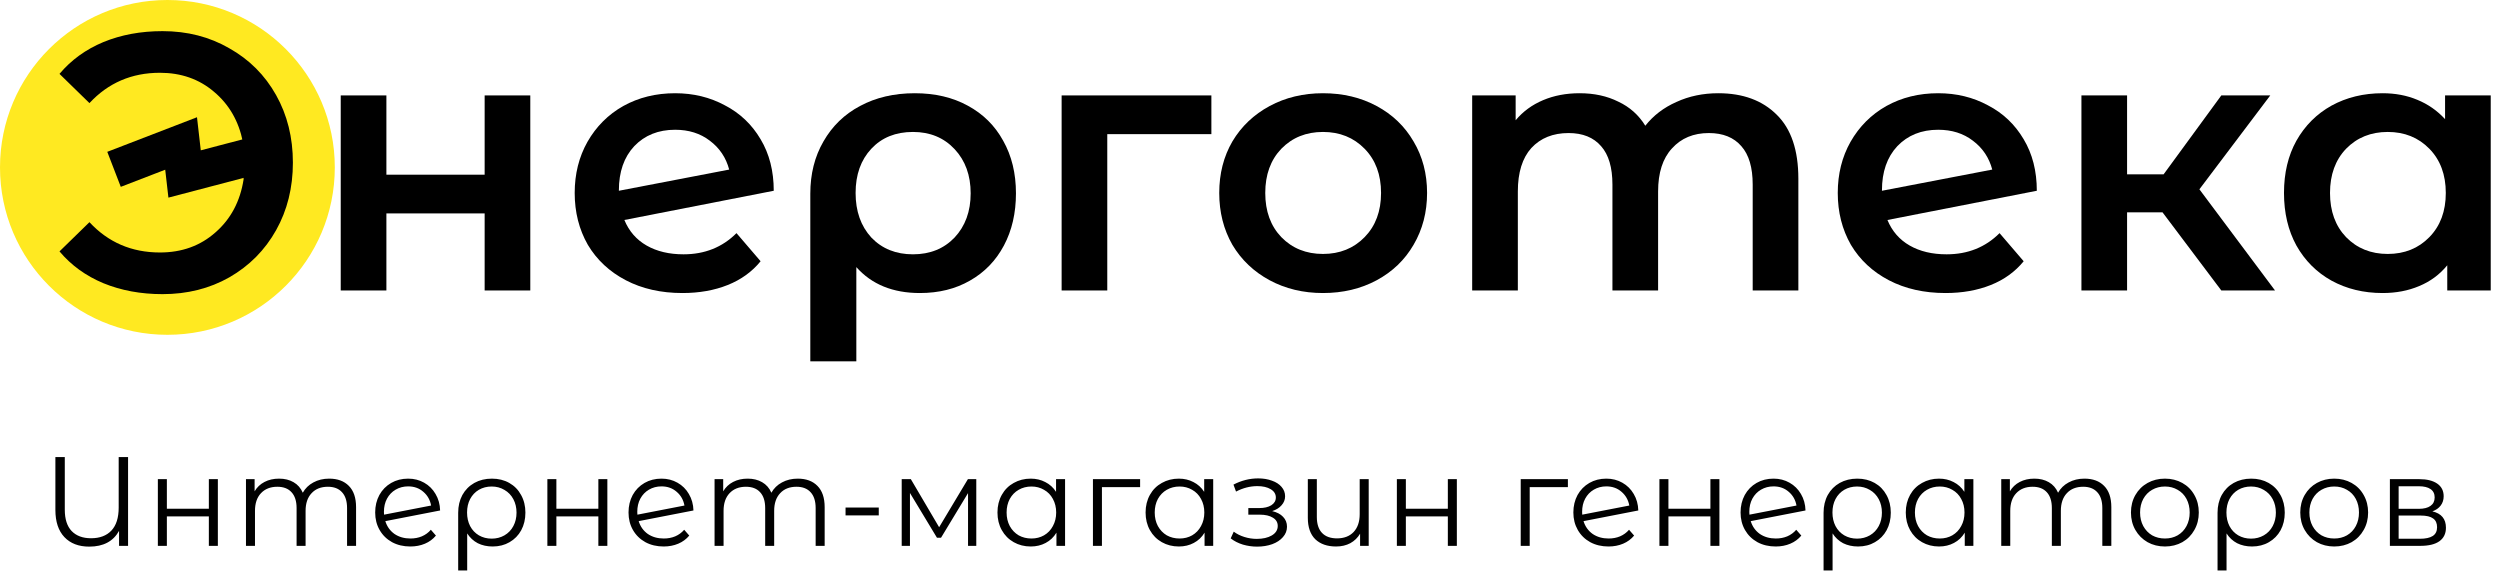
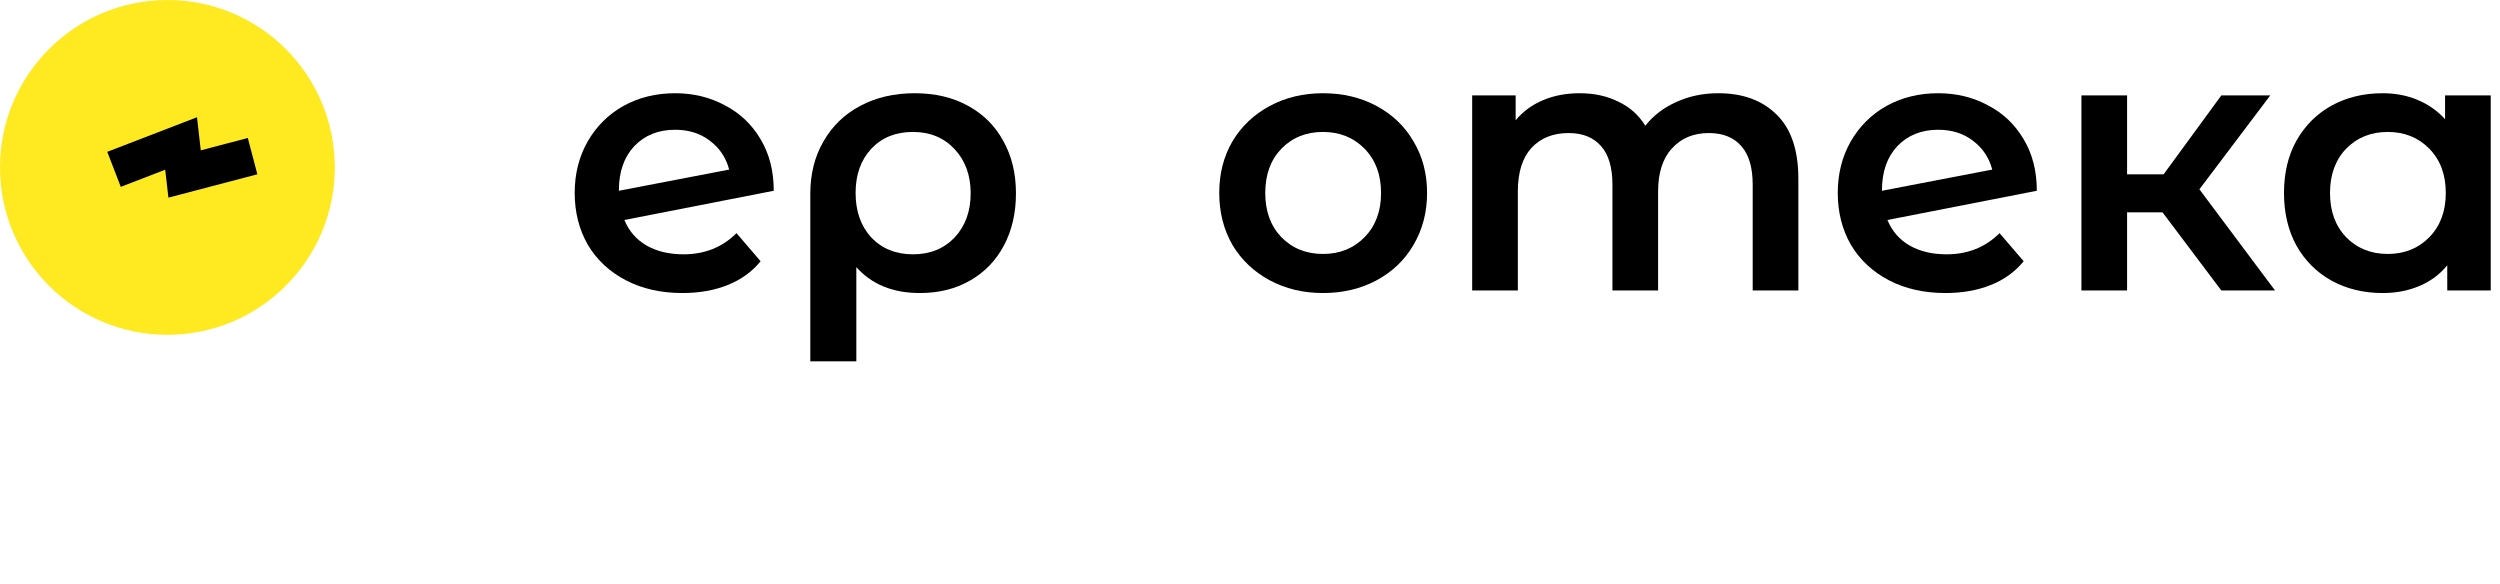
<svg xmlns="http://www.w3.org/2000/svg" width="154" height="36" viewBox="0 0 154 36" fill="none">
  <circle cx="10.312" cy="10.312" r="10.312" fill="#FFE921" />
-   <path d="M10.01 1.918C11.54 1.918 12.912 2.271 14.127 2.976C15.357 3.666 16.317 4.626 17.007 5.856C17.697 7.086 18.042 8.473 18.042 10.018C18.042 11.563 17.697 12.951 17.007 14.181C16.317 15.411 15.357 16.378 14.127 17.084C12.912 17.773 11.54 18.119 10.01 18.119C8.675 18.119 7.46 17.893 6.365 17.444C5.285 16.994 4.385 16.341 3.665 15.486L5.51 13.686C6.665 14.931 8.112 15.553 9.852 15.553C11.202 15.553 12.342 15.141 13.272 14.316C14.217 13.491 14.795 12.403 15.005 11.053L14.96 8.736C14.705 7.461 14.112 6.433 13.182 5.653C12.267 4.873 11.157 4.483 9.852 4.483C8.112 4.483 6.665 5.106 5.51 6.351L3.665 4.551C4.385 3.696 5.285 3.043 6.365 2.593C7.46 2.143 8.675 1.918 10.01 1.918Z" fill="black" />
-   <path d="M20.989 5.878H23.802V10.761H29.854V5.878H32.666V17.893H29.854V13.146H23.802V17.893H20.989V5.878Z" fill="black" />
  <path d="M42.106 15.666C43.411 15.666 44.498 15.231 45.368 14.361L46.853 16.093C46.328 16.738 45.653 17.226 44.828 17.556C44.003 17.886 43.073 18.051 42.038 18.051C40.718 18.051 39.556 17.788 38.551 17.264C37.546 16.738 36.766 16.011 36.211 15.081C35.671 14.136 35.401 13.071 35.401 11.886C35.401 10.716 35.663 9.666 36.188 8.736C36.728 7.791 37.463 7.056 38.393 6.531C39.338 6.006 40.403 5.743 41.588 5.743C42.713 5.743 43.733 5.991 44.648 6.486C45.578 6.966 46.313 7.663 46.853 8.578C47.393 9.478 47.663 10.536 47.663 11.751L38.461 13.551C38.746 14.241 39.203 14.766 39.833 15.126C40.463 15.486 41.221 15.666 42.106 15.666ZM41.588 7.993C40.553 7.993 39.713 8.331 39.068 9.006C38.438 9.681 38.123 10.588 38.123 11.729V11.751L44.918 10.446C44.723 9.711 44.326 9.118 43.726 8.668C43.141 8.218 42.428 7.993 41.588 7.993Z" fill="black" />
  <path d="M56.35 5.743C57.595 5.743 58.683 5.998 59.613 6.508C60.558 7.018 61.285 7.738 61.795 8.668C62.32 9.598 62.583 10.678 62.583 11.909C62.583 13.123 62.335 14.196 61.84 15.126C61.345 16.056 60.648 16.776 59.748 17.286C58.863 17.796 57.835 18.051 56.665 18.051C55 18.051 53.695 17.518 52.75 16.453V22.259H49.915V11.931C49.915 10.716 50.185 9.643 50.725 8.713C51.265 7.768 52.015 7.041 52.975 6.531C53.95 6.006 55.075 5.743 56.35 5.743ZM56.238 15.666C57.288 15.666 58.143 15.321 58.803 14.631C59.463 13.926 59.793 13.018 59.793 11.909C59.793 10.799 59.463 9.891 58.803 9.186C58.143 8.481 57.288 8.128 56.238 8.128C55.173 8.128 54.318 8.473 53.673 9.163C53.028 9.853 52.705 10.761 52.705 11.886C52.705 13.011 53.028 13.926 53.673 14.631C54.333 15.321 55.188 15.666 56.238 15.666Z" fill="black" />
-   <path d="M74.621 8.263H68.208V17.893H65.396V5.878H74.621V8.263Z" fill="black" />
  <path d="M81.495 18.051C80.28 18.051 79.185 17.788 78.21 17.264C77.235 16.738 76.47 16.011 75.915 15.081C75.375 14.136 75.105 13.071 75.105 11.886C75.105 10.701 75.375 9.643 75.915 8.713C76.47 7.783 77.235 7.056 78.21 6.531C79.185 6.006 80.28 5.743 81.495 5.743C82.725 5.743 83.828 6.006 84.803 6.531C85.778 7.056 86.535 7.783 87.075 8.713C87.63 9.643 87.908 10.701 87.908 11.886C87.908 13.071 87.63 14.136 87.075 15.081C86.535 16.011 85.778 16.738 84.803 17.264C83.828 17.788 82.725 18.051 81.495 18.051ZM81.495 15.643C82.53 15.643 83.385 15.299 84.06 14.608C84.735 13.918 85.073 13.011 85.073 11.886C85.073 10.761 84.735 9.853 84.06 9.163C83.385 8.473 82.53 8.128 81.495 8.128C80.46 8.128 79.605 8.473 78.93 9.163C78.27 9.853 77.94 10.761 77.94 11.886C77.94 13.011 78.27 13.918 78.93 14.608C79.605 15.299 80.46 15.643 81.495 15.643Z" fill="black" />
  <path d="M105.851 5.743C107.366 5.743 108.566 6.186 109.451 7.071C110.336 7.941 110.779 9.253 110.779 11.008V17.893H107.966V11.368C107.966 10.319 107.734 9.531 107.269 9.006C106.804 8.466 106.136 8.196 105.266 8.196C104.321 8.196 103.564 8.511 102.994 9.141C102.424 9.756 102.139 10.641 102.139 11.796V17.893H99.326V11.368C99.326 10.319 99.094 9.531 98.629 9.006C98.164 8.466 97.496 8.196 96.626 8.196C95.666 8.196 94.901 8.503 94.331 9.118C93.776 9.733 93.499 10.626 93.499 11.796V17.893H90.686V5.878H93.364V7.408C93.814 6.868 94.376 6.456 95.051 6.171C95.726 5.886 96.476 5.743 97.301 5.743C98.201 5.743 98.996 5.916 99.686 6.261C100.391 6.591 100.946 7.086 101.351 7.746C101.846 7.116 102.484 6.628 103.264 6.283C104.044 5.923 104.906 5.743 105.851 5.743Z" fill="black" />
  <path d="M119.911 15.666C121.216 15.666 122.303 15.231 123.173 14.361L124.658 16.093C124.133 16.738 123.458 17.226 122.633 17.556C121.808 17.886 120.878 18.051 119.843 18.051C118.523 18.051 117.361 17.788 116.356 17.264C115.351 16.738 114.571 16.011 114.016 15.081C113.476 14.136 113.206 13.071 113.206 11.886C113.206 10.716 113.468 9.666 113.993 8.736C114.533 7.791 115.268 7.056 116.198 6.531C117.143 6.006 118.208 5.743 119.393 5.743C120.518 5.743 121.538 5.991 122.453 6.486C123.383 6.966 124.118 7.663 124.658 8.578C125.198 9.478 125.468 10.536 125.468 11.751L116.266 13.551C116.551 14.241 117.008 14.766 117.638 15.126C118.268 15.486 119.026 15.666 119.911 15.666ZM119.393 7.993C118.358 7.993 117.518 8.331 116.873 9.006C116.243 9.681 115.928 10.588 115.928 11.729V11.751L122.723 10.446C122.528 9.711 122.131 9.118 121.531 8.668C120.946 8.218 120.233 7.993 119.393 7.993Z" fill="black" />
  <path d="M133.211 13.079H131.028V17.893H128.216V5.878H131.028V10.739H133.278L136.833 5.878H139.848L135.483 11.661L140.141 17.893H136.833L133.211 13.079Z" fill="black" />
  <path d="M153.429 5.878V17.893H150.751V16.341C150.286 16.911 149.709 17.338 149.019 17.623C148.344 17.909 147.594 18.051 146.769 18.051C145.599 18.051 144.549 17.796 143.619 17.286C142.704 16.776 141.984 16.056 141.459 15.126C140.949 14.196 140.694 13.116 140.694 11.886C140.694 10.656 140.949 9.583 141.459 8.668C141.984 7.738 142.704 7.018 143.619 6.508C144.549 5.998 145.599 5.743 146.769 5.743C147.549 5.743 148.261 5.878 148.906 6.148C149.566 6.418 150.136 6.816 150.616 7.341V5.878H153.429ZM147.084 15.643C148.119 15.643 148.974 15.299 149.649 14.608C150.324 13.918 150.661 13.011 150.661 11.886C150.661 10.761 150.324 9.853 149.649 9.163C148.974 8.473 148.119 8.128 147.084 8.128C146.049 8.128 145.194 8.473 144.519 9.163C143.859 9.853 143.529 10.761 143.529 11.886C143.529 13.011 143.859 13.918 144.519 14.608C145.194 15.299 146.049 15.643 147.084 15.643Z" fill="black" />
  <path d="M7.024 10.431L11.156 8.838L11.371 10.717L15.559 9.618" stroke="black" stroke-width="2.312" />
-   <path d="M7.889 28.156V33.625H7.334V32.703C6.975 33.349 6.363 33.672 5.498 33.672C4.847 33.672 4.337 33.477 3.967 33.086C3.597 32.695 3.412 32.138 3.412 31.414V28.156H3.991V31.398C3.991 31.977 4.131 32.414 4.412 32.711C4.699 33.008 5.097 33.156 5.608 33.156C6.144 33.156 6.561 33 6.858 32.688C7.16 32.37 7.311 31.896 7.311 31.266V28.156H7.889ZM9.724 29.516H10.279V31.336H12.865V29.516H13.42V33.625H12.865V31.812H10.279V33.625H9.724V29.516ZM20.277 29.484C20.793 29.484 21.197 29.633 21.488 29.93C21.785 30.227 21.934 30.664 21.934 31.242V33.625H21.379V31.297C21.379 30.87 21.275 30.544 21.067 30.32C20.863 30.096 20.574 29.984 20.199 29.984C19.772 29.984 19.436 30.117 19.192 30.383C18.947 30.643 18.824 31.005 18.824 31.469V33.625H18.27V31.297C18.27 30.87 18.166 30.544 17.957 30.32C17.754 30.096 17.462 29.984 17.082 29.984C16.66 29.984 16.324 30.117 16.074 30.383C15.829 30.643 15.707 31.005 15.707 31.469V33.625H15.152V29.516H15.684V30.266C15.829 30.016 16.033 29.823 16.293 29.688C16.553 29.552 16.853 29.484 17.192 29.484C17.535 29.484 17.832 29.557 18.082 29.703C18.337 29.849 18.527 30.065 18.652 30.352C18.803 30.081 19.02 29.87 19.301 29.719C19.587 29.562 19.913 29.484 20.277 29.484ZM25.283 33.172C25.538 33.172 25.773 33.128 25.986 33.039C26.205 32.945 26.39 32.81 26.541 32.633L26.853 32.992C26.671 33.211 26.445 33.378 26.174 33.492C25.903 33.607 25.603 33.664 25.275 33.664C24.853 33.664 24.478 33.575 24.15 33.398C23.822 33.216 23.567 32.966 23.385 32.648C23.202 32.331 23.111 31.971 23.111 31.57C23.111 31.169 23.197 30.81 23.369 30.492C23.546 30.174 23.788 29.927 24.096 29.75C24.403 29.573 24.752 29.484 25.142 29.484C25.507 29.484 25.835 29.568 26.127 29.734C26.424 29.901 26.658 30.133 26.83 30.43C27.007 30.727 27.101 31.065 27.111 31.445L23.736 32.102C23.84 32.435 24.028 32.698 24.299 32.891C24.575 33.078 24.903 33.172 25.283 33.172ZM25.142 29.961C24.856 29.961 24.598 30.029 24.369 30.164C24.145 30.294 23.968 30.479 23.838 30.719C23.713 30.953 23.65 31.224 23.65 31.531C23.65 31.609 23.653 31.667 23.658 31.703L26.556 31.141C26.494 30.797 26.335 30.516 26.08 30.297C25.825 30.073 25.512 29.961 25.142 29.961ZM30.303 29.484C30.704 29.484 31.061 29.573 31.373 29.75C31.686 29.927 31.928 30.174 32.099 30.492C32.277 30.81 32.365 31.172 32.365 31.578C32.365 31.984 32.279 32.346 32.107 32.664C31.936 32.977 31.696 33.221 31.389 33.398C31.087 33.575 30.74 33.664 30.349 33.664C30.006 33.664 29.698 33.596 29.428 33.461C29.162 33.32 28.946 33.12 28.779 32.859V35.141H28.224V31.586C28.224 31.174 28.311 30.81 28.482 30.492C28.659 30.174 28.904 29.927 29.217 29.75C29.534 29.573 29.896 29.484 30.303 29.484ZM30.287 33.18C30.579 33.18 30.842 33.112 31.076 32.977C31.311 32.841 31.493 32.651 31.623 32.406C31.753 32.161 31.818 31.885 31.818 31.578C31.818 31.271 31.753 30.995 31.623 30.75C31.493 30.505 31.311 30.315 31.076 30.18C30.842 30.039 30.579 29.969 30.287 29.969C29.995 29.969 29.732 30.037 29.498 30.172C29.269 30.307 29.089 30.497 28.959 30.742C28.834 30.982 28.771 31.258 28.771 31.57C28.771 31.883 28.834 32.161 28.959 32.406C29.089 32.651 29.269 32.841 29.498 32.977C29.732 33.112 29.995 33.18 30.287 33.18ZM33.718 29.516H34.273V31.336H36.859V29.516H37.413V33.625H36.859V31.812H34.273V33.625H33.718V29.516ZM40.889 33.172C41.144 33.172 41.378 33.128 41.592 33.039C41.81 32.945 41.995 32.81 42.146 32.633L42.459 32.992C42.276 33.211 42.05 33.378 41.779 33.492C41.508 33.607 41.209 33.664 40.881 33.664C40.459 33.664 40.084 33.575 39.756 33.398C39.428 33.216 39.172 32.966 38.99 32.648C38.808 32.331 38.717 31.971 38.717 31.57C38.717 31.169 38.803 30.81 38.974 30.492C39.151 30.174 39.394 29.927 39.701 29.75C40.008 29.573 40.357 29.484 40.748 29.484C41.112 29.484 41.441 29.568 41.732 29.734C42.029 29.901 42.264 30.133 42.435 30.43C42.612 30.727 42.706 31.065 42.717 31.445L39.342 32.102C39.446 32.435 39.633 32.698 39.904 32.891C40.18 33.078 40.508 33.172 40.889 33.172ZM40.748 29.961C40.461 29.961 40.204 30.029 39.974 30.164C39.751 30.294 39.573 30.479 39.443 30.719C39.318 30.953 39.256 31.224 39.256 31.531C39.256 31.609 39.258 31.667 39.264 31.703L42.162 31.141C42.099 30.797 41.941 30.516 41.685 30.297C41.43 30.073 41.118 29.961 40.748 29.961ZM49.142 29.484C49.658 29.484 50.062 29.633 50.353 29.93C50.65 30.227 50.799 30.664 50.799 31.242V33.625H50.244V31.297C50.244 30.87 50.14 30.544 49.932 30.32C49.728 30.096 49.439 29.984 49.064 29.984C48.637 29.984 48.301 30.117 48.057 30.383C47.812 30.643 47.689 31.005 47.689 31.469V33.625H47.135V31.297C47.135 30.87 47.031 30.544 46.822 30.32C46.619 30.096 46.327 29.984 45.947 29.984C45.525 29.984 45.189 30.117 44.939 30.383C44.695 30.643 44.572 31.005 44.572 31.469V33.625H44.017V29.516H44.549V30.266C44.695 30.016 44.898 29.823 45.158 29.688C45.419 29.552 45.718 29.484 46.057 29.484C46.4 29.484 46.697 29.557 46.947 29.703C47.202 29.849 47.392 30.065 47.517 30.352C47.669 30.081 47.885 29.87 48.166 29.719C48.452 29.562 48.778 29.484 49.142 29.484ZM52.086 31.266H54.132V31.75H52.086V31.266ZM60.139 29.516V33.625H59.631V30.375L57.967 33.125H57.717L56.053 30.367V33.625H55.545V29.516H56.108L57.85 32.477L59.623 29.516H60.139ZM65.608 29.516V33.625H65.077V32.812C64.91 33.089 64.689 33.3 64.413 33.445C64.142 33.591 63.835 33.664 63.491 33.664C63.105 33.664 62.757 33.575 62.444 33.398C62.132 33.221 61.887 32.974 61.71 32.656C61.532 32.339 61.444 31.977 61.444 31.57C61.444 31.164 61.532 30.802 61.71 30.484C61.887 30.167 62.132 29.922 62.444 29.75C62.757 29.573 63.105 29.484 63.491 29.484C63.824 29.484 64.124 29.555 64.389 29.695C64.66 29.831 64.882 30.031 65.053 30.297V29.516H65.608ZM63.538 33.172C63.824 33.172 64.082 33.107 64.311 32.977C64.546 32.841 64.728 32.651 64.858 32.406C64.993 32.161 65.061 31.883 65.061 31.57C65.061 31.258 64.993 30.979 64.858 30.734C64.728 30.49 64.546 30.302 64.311 30.172C64.082 30.037 63.824 29.969 63.538 29.969C63.246 29.969 62.983 30.037 62.749 30.172C62.52 30.302 62.337 30.49 62.202 30.734C62.072 30.979 62.007 31.258 62.007 31.57C62.007 31.883 62.072 32.161 62.202 32.406C62.337 32.651 62.52 32.841 62.749 32.977C62.983 33.107 63.246 33.172 63.538 33.172ZM70.231 30.008H67.879V33.625H67.325V29.516H70.231V30.008ZM74.733 29.516V33.625H74.201V32.812C74.035 33.089 73.813 33.3 73.537 33.445C73.266 33.591 72.959 33.664 72.615 33.664C72.23 33.664 71.881 33.575 71.568 33.398C71.256 33.221 71.011 32.974 70.834 32.656C70.657 32.339 70.568 31.977 70.568 31.57C70.568 31.164 70.657 30.802 70.834 30.484C71.011 30.167 71.256 29.922 71.568 29.75C71.881 29.573 72.23 29.484 72.615 29.484C72.949 29.484 73.248 29.555 73.514 29.695C73.785 29.831 74.006 30.031 74.178 30.297V29.516H74.733ZM72.662 33.172C72.949 33.172 73.206 33.107 73.436 32.977C73.67 32.841 73.852 32.651 73.983 32.406C74.118 32.161 74.186 31.883 74.186 31.57C74.186 31.258 74.118 30.979 73.983 30.734C73.852 30.49 73.67 30.302 73.436 30.172C73.206 30.037 72.949 29.969 72.662 29.969C72.371 29.969 72.108 30.037 71.873 30.172C71.644 30.302 71.462 30.49 71.326 30.734C71.196 30.979 71.131 31.258 71.131 31.57C71.131 31.883 71.196 32.161 71.326 32.406C71.462 32.651 71.644 32.841 71.873 32.977C72.108 33.107 72.371 33.172 72.662 33.172ZM78.365 31.484C78.657 31.552 78.881 31.669 79.037 31.836C79.199 32.003 79.279 32.206 79.279 32.445C79.279 32.685 79.196 32.898 79.029 33.086C78.868 33.273 78.647 33.419 78.365 33.523C78.084 33.622 77.774 33.672 77.436 33.672C77.139 33.672 76.847 33.63 76.561 33.547C76.274 33.458 76.024 33.331 75.811 33.164L75.998 32.75C76.186 32.891 76.404 33 76.654 33.078C76.904 33.156 77.157 33.195 77.412 33.195C77.792 33.195 78.102 33.125 78.342 32.984C78.587 32.839 78.709 32.643 78.709 32.398C78.709 32.18 78.61 32.01 78.412 31.891C78.214 31.766 77.943 31.703 77.6 31.703H76.897V31.297H77.568C77.876 31.297 78.123 31.24 78.311 31.125C78.498 31.005 78.592 30.846 78.592 30.648C78.592 30.43 78.485 30.258 78.272 30.133C78.063 30.008 77.79 29.945 77.451 29.945C77.008 29.945 76.571 30.057 76.139 30.281L75.982 29.852C76.472 29.596 76.98 29.469 77.506 29.469C77.818 29.469 78.1 29.516 78.35 29.609C78.605 29.698 78.803 29.826 78.943 29.992C79.089 30.159 79.162 30.352 79.162 30.57C79.162 30.779 79.089 30.963 78.943 31.125C78.803 31.287 78.61 31.406 78.365 31.484ZM84.312 29.516V33.625H83.781V32.875C83.635 33.125 83.434 33.32 83.179 33.461C82.924 33.596 82.632 33.664 82.304 33.664C81.763 33.664 81.335 33.516 81.023 33.219C80.716 32.917 80.562 32.477 80.562 31.898V29.516H81.117V31.844C81.117 32.276 81.223 32.604 81.437 32.828C81.65 33.052 81.958 33.164 82.359 33.164C82.791 33.164 83.132 33.034 83.382 32.773C83.632 32.508 83.757 32.141 83.757 31.672V29.516H84.312ZM86.047 29.516H86.601V31.336H89.187V29.516H89.742V33.625H89.187V31.812H86.601V33.625H86.047V29.516ZM96.582 30.008H94.23V33.625H93.676V29.516H96.582V30.008ZM99.091 33.172C99.347 33.172 99.581 33.128 99.794 33.039C100.013 32.945 100.198 32.81 100.349 32.633L100.662 32.992C100.479 33.211 100.253 33.378 99.982 33.492C99.711 33.607 99.412 33.664 99.084 33.664C98.662 33.664 98.287 33.575 97.959 33.398C97.63 33.216 97.375 32.966 97.193 32.648C97.011 32.331 96.919 31.971 96.919 31.57C96.919 31.169 97.005 30.81 97.177 30.492C97.354 30.174 97.597 29.927 97.904 29.75C98.211 29.573 98.56 29.484 98.951 29.484C99.315 29.484 99.643 29.568 99.935 29.734C100.232 29.901 100.466 30.133 100.638 30.43C100.815 30.727 100.909 31.065 100.919 31.445L97.544 32.102C97.649 32.435 97.836 32.698 98.107 32.891C98.383 33.078 98.711 33.172 99.091 33.172ZM98.951 29.961C98.664 29.961 98.406 30.029 98.177 30.164C97.953 30.294 97.776 30.479 97.646 30.719C97.521 30.953 97.459 31.224 97.459 31.531C97.459 31.609 97.461 31.667 97.466 31.703L100.365 31.141C100.302 30.797 100.143 30.516 99.888 30.297C99.633 30.073 99.32 29.961 98.951 29.961ZM102.22 29.516H102.775V31.336H105.361V29.516H105.916V33.625H105.361V31.812H102.775V33.625H102.22V29.516ZM109.391 33.172C109.646 33.172 109.88 33.128 110.094 33.039C110.313 32.945 110.497 32.81 110.648 32.633L110.961 32.992C110.779 33.211 110.552 33.378 110.281 33.492C110.01 33.607 109.711 33.664 109.383 33.664C108.961 33.664 108.586 33.575 108.258 33.398C107.93 33.216 107.675 32.966 107.492 32.648C107.31 32.331 107.219 31.971 107.219 31.57C107.219 31.169 107.305 30.81 107.477 30.492C107.654 30.174 107.896 29.927 108.203 29.75C108.51 29.573 108.859 29.484 109.25 29.484C109.615 29.484 109.943 29.568 110.234 29.734C110.531 29.901 110.766 30.133 110.938 30.43C111.115 30.727 111.208 31.065 111.219 31.445L107.844 32.102C107.948 32.435 108.135 32.698 108.406 32.891C108.682 33.078 109.01 33.172 109.391 33.172ZM109.25 29.961C108.964 29.961 108.706 30.029 108.477 30.164C108.253 30.294 108.076 30.479 107.945 30.719C107.82 30.953 107.758 31.224 107.758 31.531C107.758 31.609 107.76 31.667 107.766 31.703L110.664 31.141C110.602 30.797 110.443 30.516 110.188 30.297C109.932 30.073 109.62 29.961 109.25 29.961ZM114.41 29.484C114.811 29.484 115.168 29.573 115.481 29.75C115.793 29.927 116.035 30.174 116.207 30.492C116.384 30.81 116.473 31.172 116.473 31.578C116.473 31.984 116.387 32.346 116.215 32.664C116.043 32.977 115.804 33.221 115.496 33.398C115.194 33.575 114.848 33.664 114.457 33.664C114.113 33.664 113.806 33.596 113.535 33.461C113.27 33.32 113.054 33.12 112.887 32.859V35.141H112.332V31.586C112.332 31.174 112.418 30.81 112.59 30.492C112.767 30.174 113.012 29.927 113.324 29.75C113.642 29.573 114.004 29.484 114.41 29.484ZM114.395 33.18C114.686 33.18 114.949 33.112 115.184 32.977C115.418 32.841 115.6 32.651 115.731 32.406C115.861 32.161 115.926 31.885 115.926 31.578C115.926 31.271 115.861 30.995 115.731 30.75C115.6 30.505 115.418 30.315 115.184 30.18C114.949 30.039 114.686 29.969 114.395 29.969C114.103 29.969 113.84 30.037 113.606 30.172C113.376 30.307 113.197 30.497 113.067 30.742C112.942 30.982 112.879 31.258 112.879 31.57C112.879 31.883 112.942 32.161 113.067 32.406C113.197 32.651 113.376 32.841 113.606 32.977C113.84 33.112 114.103 33.18 114.395 33.18ZM121.56 29.516V33.625H121.029V32.812C120.862 33.089 120.641 33.3 120.365 33.445C120.094 33.591 119.787 33.664 119.443 33.664C119.058 33.664 118.709 33.575 118.396 33.398C118.084 33.221 117.839 32.974 117.662 32.656C117.485 32.339 117.396 31.977 117.396 31.57C117.396 31.164 117.485 30.802 117.662 30.484C117.839 30.167 118.084 29.922 118.396 29.75C118.709 29.573 119.058 29.484 119.443 29.484C119.776 29.484 120.076 29.555 120.341 29.695C120.612 29.831 120.834 30.031 121.005 30.297V29.516H121.56ZM119.49 33.172C119.776 33.172 120.034 33.107 120.263 32.977C120.498 32.841 120.68 32.651 120.81 32.406C120.946 32.161 121.013 31.883 121.013 31.57C121.013 31.258 120.946 30.979 120.81 30.734C120.68 30.49 120.498 30.302 120.263 30.172C120.034 30.037 119.776 29.969 119.49 29.969C119.198 29.969 118.935 30.037 118.701 30.172C118.472 30.302 118.289 30.49 118.154 30.734C118.024 30.979 117.959 31.258 117.959 31.57C117.959 31.883 118.024 32.161 118.154 32.406C118.289 32.651 118.472 32.841 118.701 32.977C118.935 33.107 119.198 33.172 119.49 33.172ZM128.402 29.484C128.917 29.484 129.321 29.633 129.613 29.93C129.91 30.227 130.058 30.664 130.058 31.242V33.625H129.503V31.297C129.503 30.87 129.399 30.544 129.191 30.32C128.988 30.096 128.699 29.984 128.324 29.984C127.897 29.984 127.561 30.117 127.316 30.383C127.071 30.643 126.949 31.005 126.949 31.469V33.625H126.394V31.297C126.394 30.87 126.29 30.544 126.082 30.32C125.878 30.096 125.587 29.984 125.207 29.984C124.785 29.984 124.449 30.117 124.199 30.383C123.954 30.643 123.832 31.005 123.832 31.469V33.625H123.277V29.516H123.808V30.266C123.954 30.016 124.157 29.823 124.417 29.688C124.678 29.552 124.977 29.484 125.316 29.484C125.66 29.484 125.957 29.557 126.207 29.703C126.462 29.849 126.652 30.065 126.777 30.352C126.928 30.081 127.144 29.87 127.425 29.719C127.712 29.562 128.037 29.484 128.402 29.484ZM133.361 33.664C132.965 33.664 132.608 33.575 132.29 33.398C131.973 33.216 131.723 32.966 131.54 32.648C131.358 32.331 131.267 31.971 131.267 31.57C131.267 31.169 131.358 30.81 131.54 30.492C131.723 30.174 131.973 29.927 132.29 29.75C132.608 29.573 132.965 29.484 133.361 29.484C133.756 29.484 134.113 29.573 134.431 29.75C134.749 29.927 134.996 30.174 135.173 30.492C135.355 30.81 135.446 31.169 135.446 31.57C135.446 31.971 135.355 32.331 135.173 32.648C134.996 32.966 134.749 33.216 134.431 33.398C134.113 33.575 133.756 33.664 133.361 33.664ZM133.361 33.172C133.652 33.172 133.913 33.107 134.142 32.977C134.376 32.841 134.558 32.651 134.689 32.406C134.819 32.161 134.884 31.883 134.884 31.57C134.884 31.258 134.819 30.979 134.689 30.734C134.558 30.49 134.376 30.302 134.142 30.172C133.913 30.037 133.652 29.969 133.361 29.969C133.069 29.969 132.806 30.037 132.571 30.172C132.342 30.302 132.16 30.49 132.025 30.734C131.894 30.979 131.829 31.258 131.829 31.57C131.829 31.883 131.894 32.161 132.025 32.406C132.16 32.651 132.342 32.841 132.571 32.977C132.806 33.107 133.069 33.172 133.361 33.172ZM138.679 29.484C139.08 29.484 139.437 29.573 139.749 29.75C140.062 29.927 140.304 30.174 140.476 30.492C140.653 30.81 140.741 31.172 140.741 31.578C140.741 31.984 140.655 32.346 140.484 32.664C140.312 32.977 140.072 33.221 139.765 33.398C139.463 33.575 139.116 33.664 138.726 33.664C138.382 33.664 138.075 33.596 137.804 33.461C137.538 33.32 137.322 33.12 137.155 32.859V35.141H136.601V31.586C136.601 31.174 136.687 30.81 136.859 30.492C137.036 30.174 137.28 29.927 137.593 29.75C137.911 29.573 138.273 29.484 138.679 29.484ZM138.663 33.18C138.955 33.18 139.218 33.112 139.452 32.977C139.687 32.841 139.869 32.651 139.999 32.406C140.129 32.161 140.194 31.885 140.194 31.578C140.194 31.271 140.129 30.995 139.999 30.75C139.869 30.505 139.687 30.315 139.452 30.18C139.218 30.039 138.955 29.969 138.663 29.969C138.372 29.969 138.109 30.037 137.874 30.172C137.645 30.307 137.465 30.497 137.335 30.742C137.21 30.982 137.148 31.258 137.148 31.57C137.148 31.883 137.21 32.161 137.335 32.406C137.465 32.651 137.645 32.841 137.874 32.977C138.109 33.112 138.372 33.18 138.663 33.18ZM143.79 33.664C143.394 33.664 143.037 33.575 142.719 33.398C142.402 33.216 142.152 32.966 141.969 32.648C141.787 32.331 141.696 31.971 141.696 31.57C141.696 31.169 141.787 30.81 141.969 30.492C142.152 30.174 142.402 29.927 142.719 29.75C143.037 29.573 143.394 29.484 143.79 29.484C144.185 29.484 144.542 29.573 144.86 29.75C145.178 29.927 145.425 30.174 145.602 30.492C145.784 30.81 145.876 31.169 145.876 31.57C145.876 31.971 145.784 32.331 145.602 32.648C145.425 32.966 145.178 33.216 144.86 33.398C144.542 33.575 144.185 33.664 143.79 33.664ZM143.79 33.172C144.081 33.172 144.342 33.107 144.571 32.977C144.805 32.841 144.988 32.651 145.118 32.406C145.248 32.161 145.313 31.883 145.313 31.57C145.313 31.258 145.248 30.979 145.118 30.734C144.988 30.49 144.805 30.302 144.571 30.172C144.342 30.037 144.081 29.969 143.79 29.969C143.498 29.969 143.235 30.037 143.001 30.172C142.771 30.302 142.589 30.49 142.454 30.734C142.323 30.979 142.258 31.258 142.258 31.57C142.258 31.883 142.323 32.161 142.454 32.406C142.589 32.651 142.771 32.841 143.001 32.977C143.235 33.107 143.498 33.172 143.79 33.172ZM149.834 31.5C150.392 31.63 150.67 31.966 150.67 32.508C150.67 32.867 150.538 33.143 150.272 33.336C150.006 33.529 149.611 33.625 149.084 33.625H147.217V29.516H149.03C149.499 29.516 149.866 29.607 150.131 29.789C150.397 29.971 150.53 30.232 150.53 30.57C150.53 30.794 150.467 30.987 150.342 31.148C150.222 31.305 150.053 31.422 149.834 31.5ZM147.756 31.344H148.991C149.308 31.344 149.551 31.284 149.717 31.164C149.889 31.044 149.975 30.87 149.975 30.641C149.975 30.412 149.889 30.24 149.717 30.125C149.551 30.01 149.308 29.953 148.991 29.953H147.756V31.344ZM149.061 33.188C149.415 33.188 149.681 33.13 149.858 33.016C150.035 32.901 150.124 32.721 150.124 32.477C150.124 32.232 150.043 32.052 149.881 31.938C149.72 31.818 149.465 31.758 149.116 31.758H147.756V33.188H149.061Z" fill="black" />
</svg>